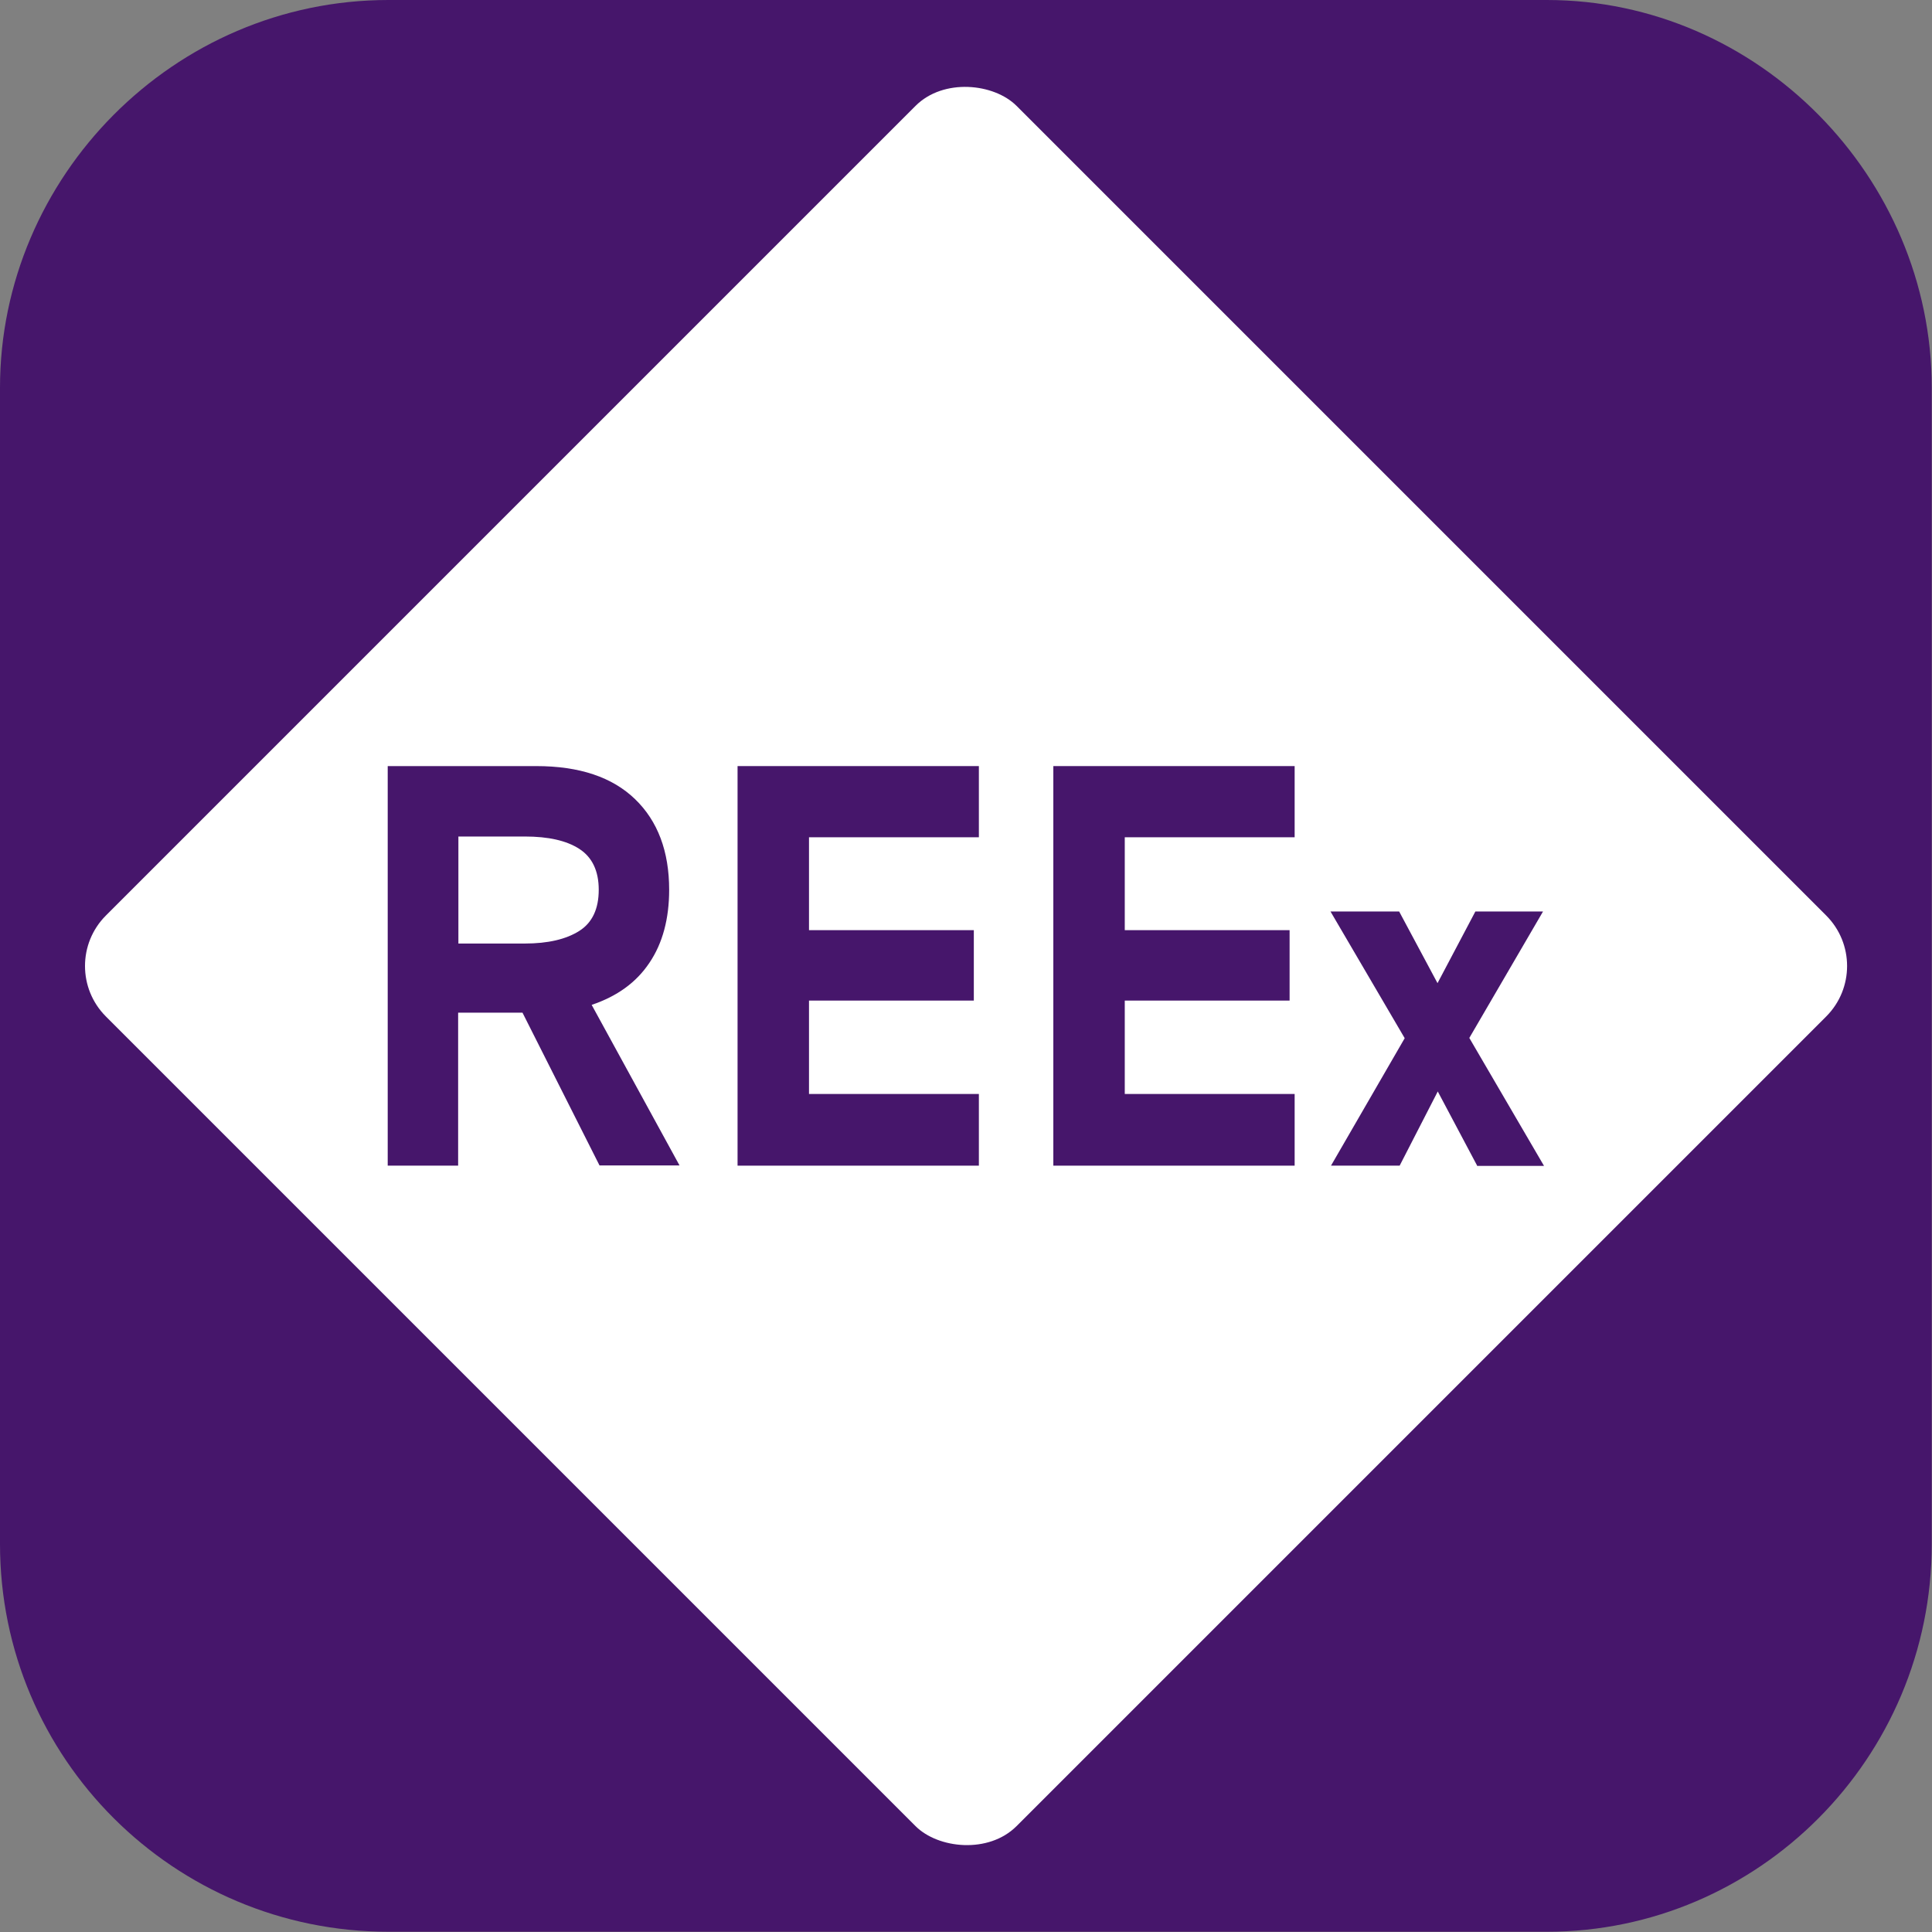
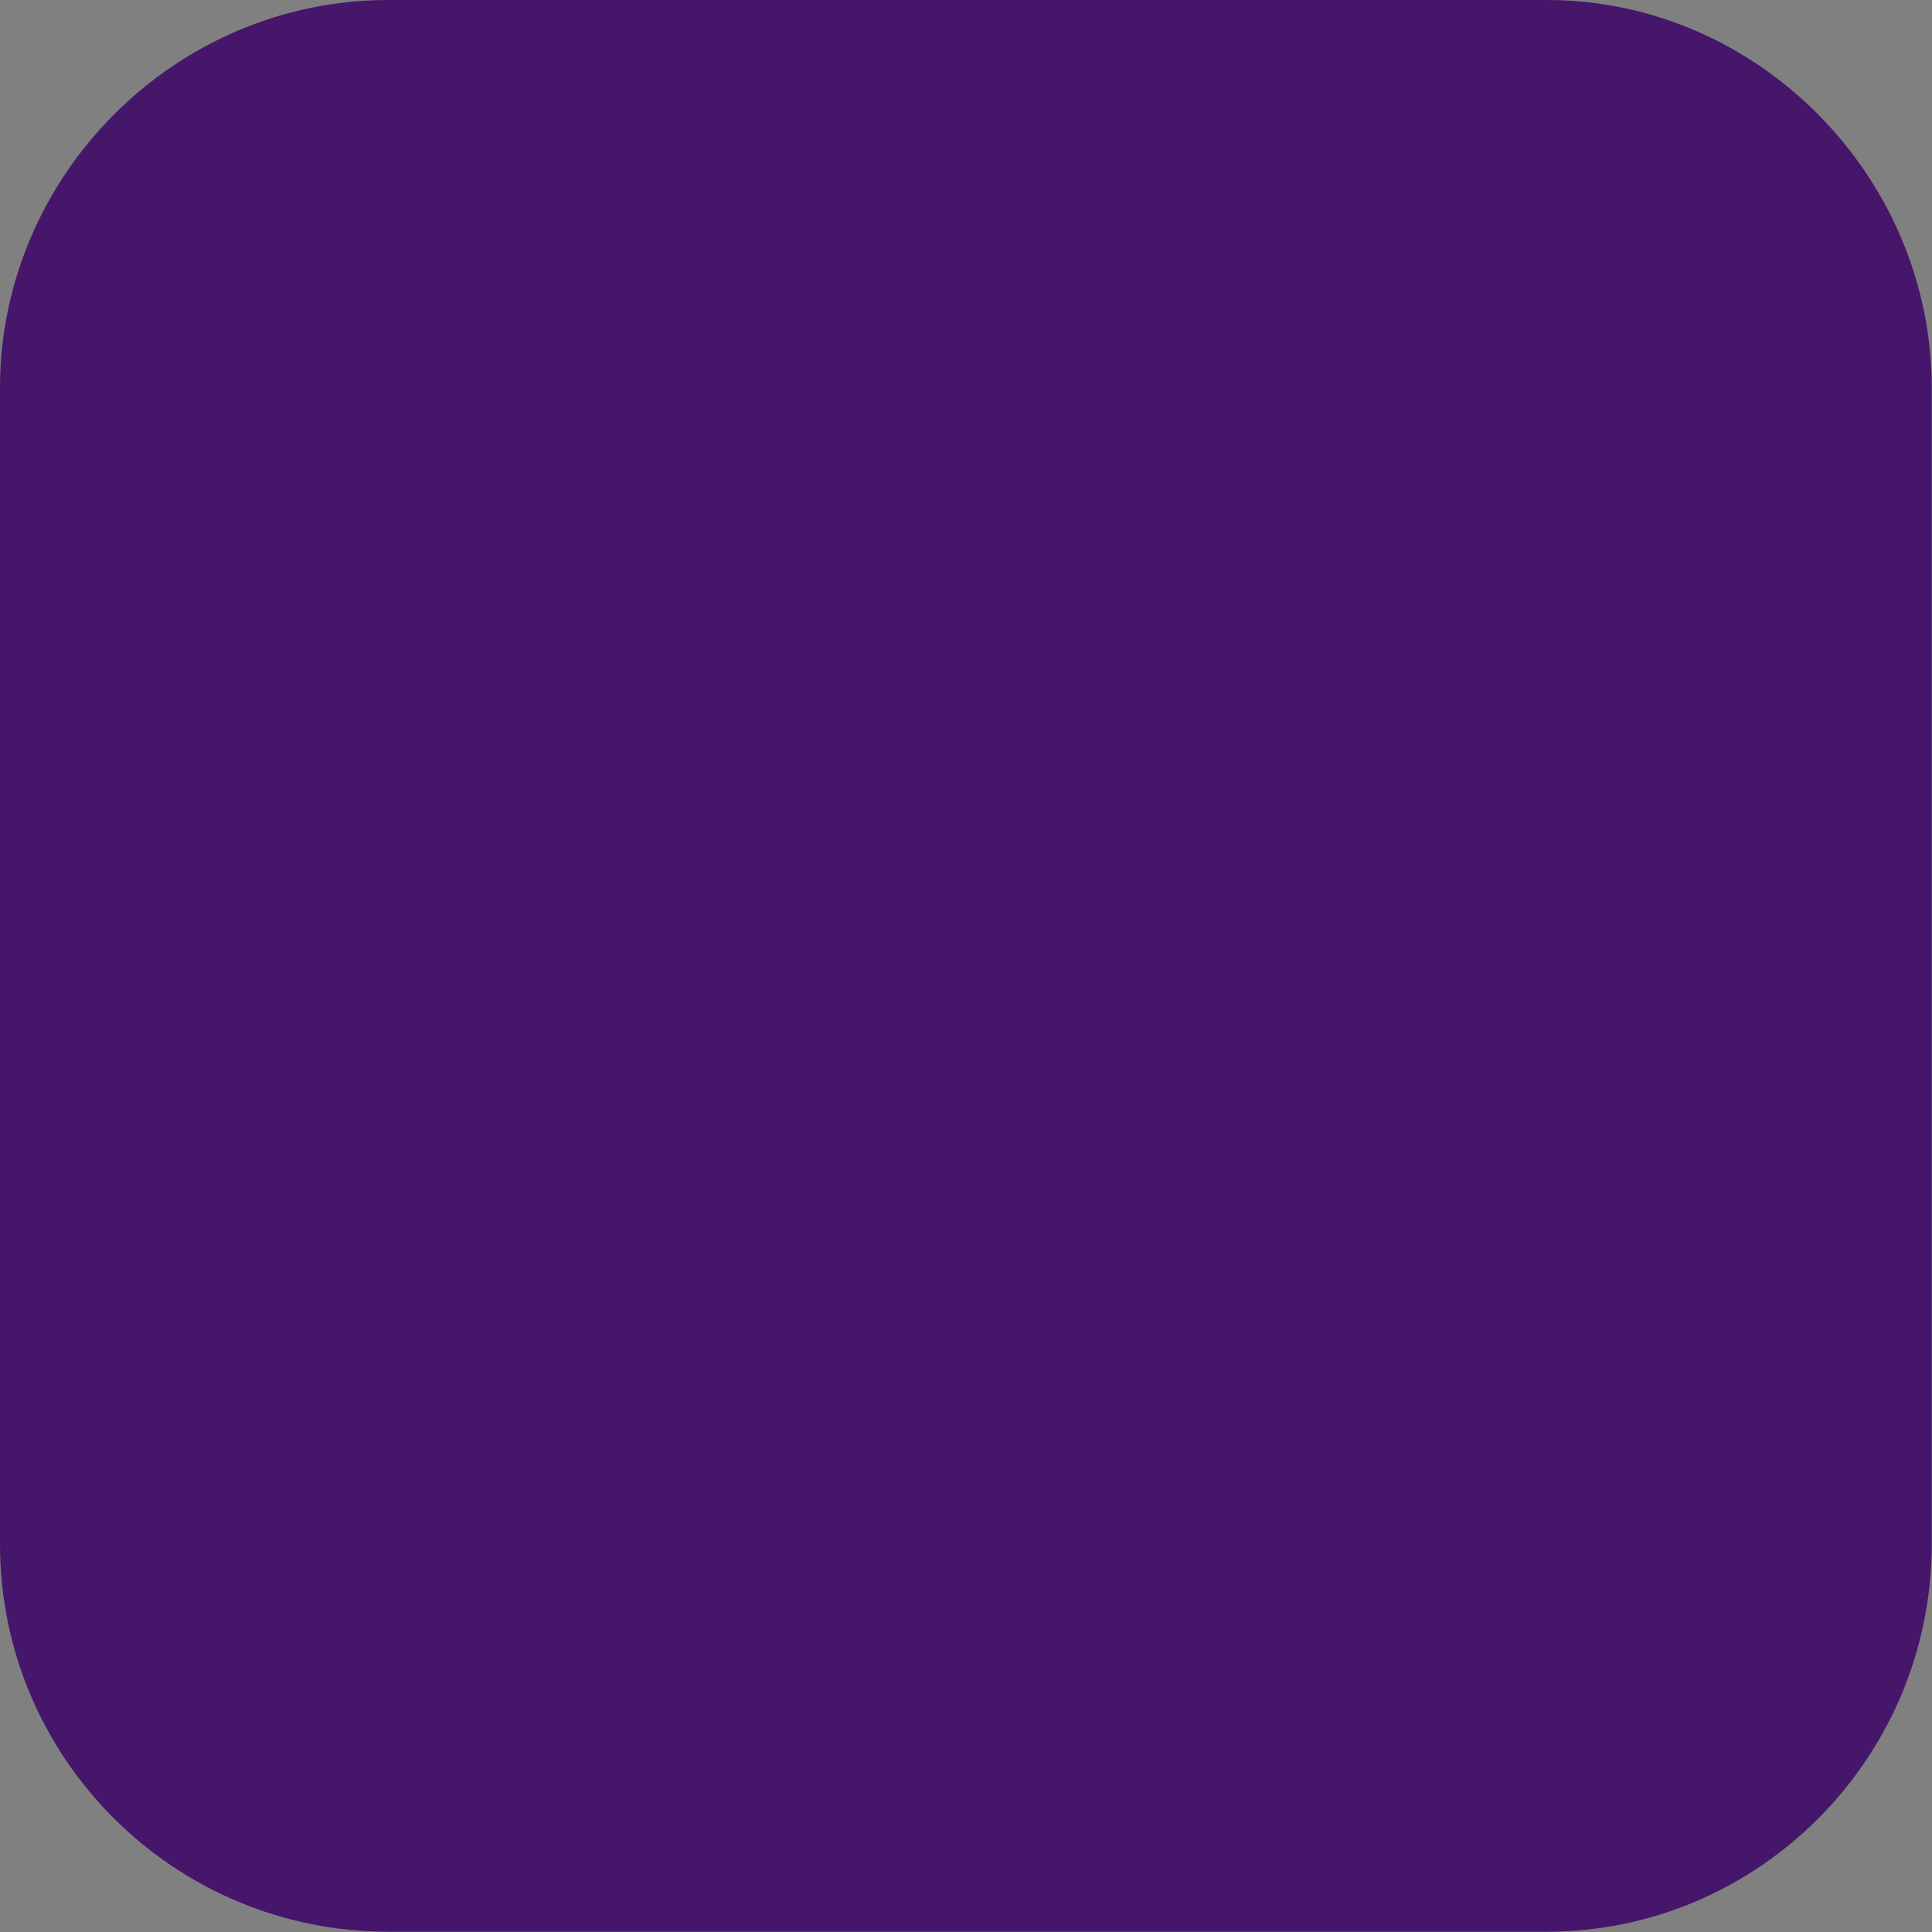
<svg xmlns="http://www.w3.org/2000/svg" id="Layer_2" data-name="Layer 2" viewBox="0 0 76.54 76.54">
  <rect x="0" y="0" width="76.54" height="76.54" fill="#808080" stroke="none" />
  <defs>
    <style>      .cls-1 {        fill-rule: evenodd;      }      .cls-1, .cls-2, .cls-3 {        stroke-width: 0px;      }      .cls-1, .cls-3 {        fill: #46166b;      }      .cls-2 {        fill: #fff;      }    </style>
  </defs>
  <g id="Layer_1-2" data-name="Layer 1">
    <g>
      <path class="cls-1" d="m15.39,0h45.89c8.37,0,15.25,7.01,15.25,15.36v45.81c0,8.49-6.88,15.36-15.25,15.36H15.39c-8.5,0-15.39-6.87-15.39-15.36V15.36C0,7.01,6.88,0,15.39,0h0Z" />
-       <rect class="cls-2" x="12.76" y="12.76" width="51.02" height="51.02" rx="2.83" ry="2.83" transform="translate(-15.85 38.27) rotate(-45)" />
-       <path class="cls-3" d="m18.15,40.13v6.05h-2.79v-15.83h5.88c1.72,0,3.02.44,3.92,1.31.9.87,1.35,2.07,1.35,3.59,0,1.15-.26,2.12-.78,2.89-.52.78-1.28,1.33-2.29,1.67l3.48,6.36h-3.17l-3.05-6.05h-2.55Zm5.57-4.88c0-.75-.26-1.29-.77-1.62s-1.23-.49-2.16-.49h-2.63v4.24h2.63c.92,0,1.64-.17,2.16-.5.52-.33.77-.88.77-1.63Z" />
-       <path class="cls-3" d="m29.22,46.18v-15.83h9.56v2.82h-6.73v3.68h6.53v2.79h-6.53v3.7h6.73v2.84h-9.56Z" />
-       <path class="cls-3" d="m41.73,46.18v-15.83h9.56v2.82h-6.73v3.68h6.53v2.79h-6.53v3.7h6.73v2.84h-9.56Z" />
-       <path class="cls-3" d="m58.52,46.18l-1.56-2.94-1.51,2.94h-2.72l2.92-5.05-2.94-5.02h2.72l1.52,2.84,1.5-2.84h2.68l-2.92,5.01,2.96,5.07h-2.66Z" />
    </g>
  </g>
</svg>